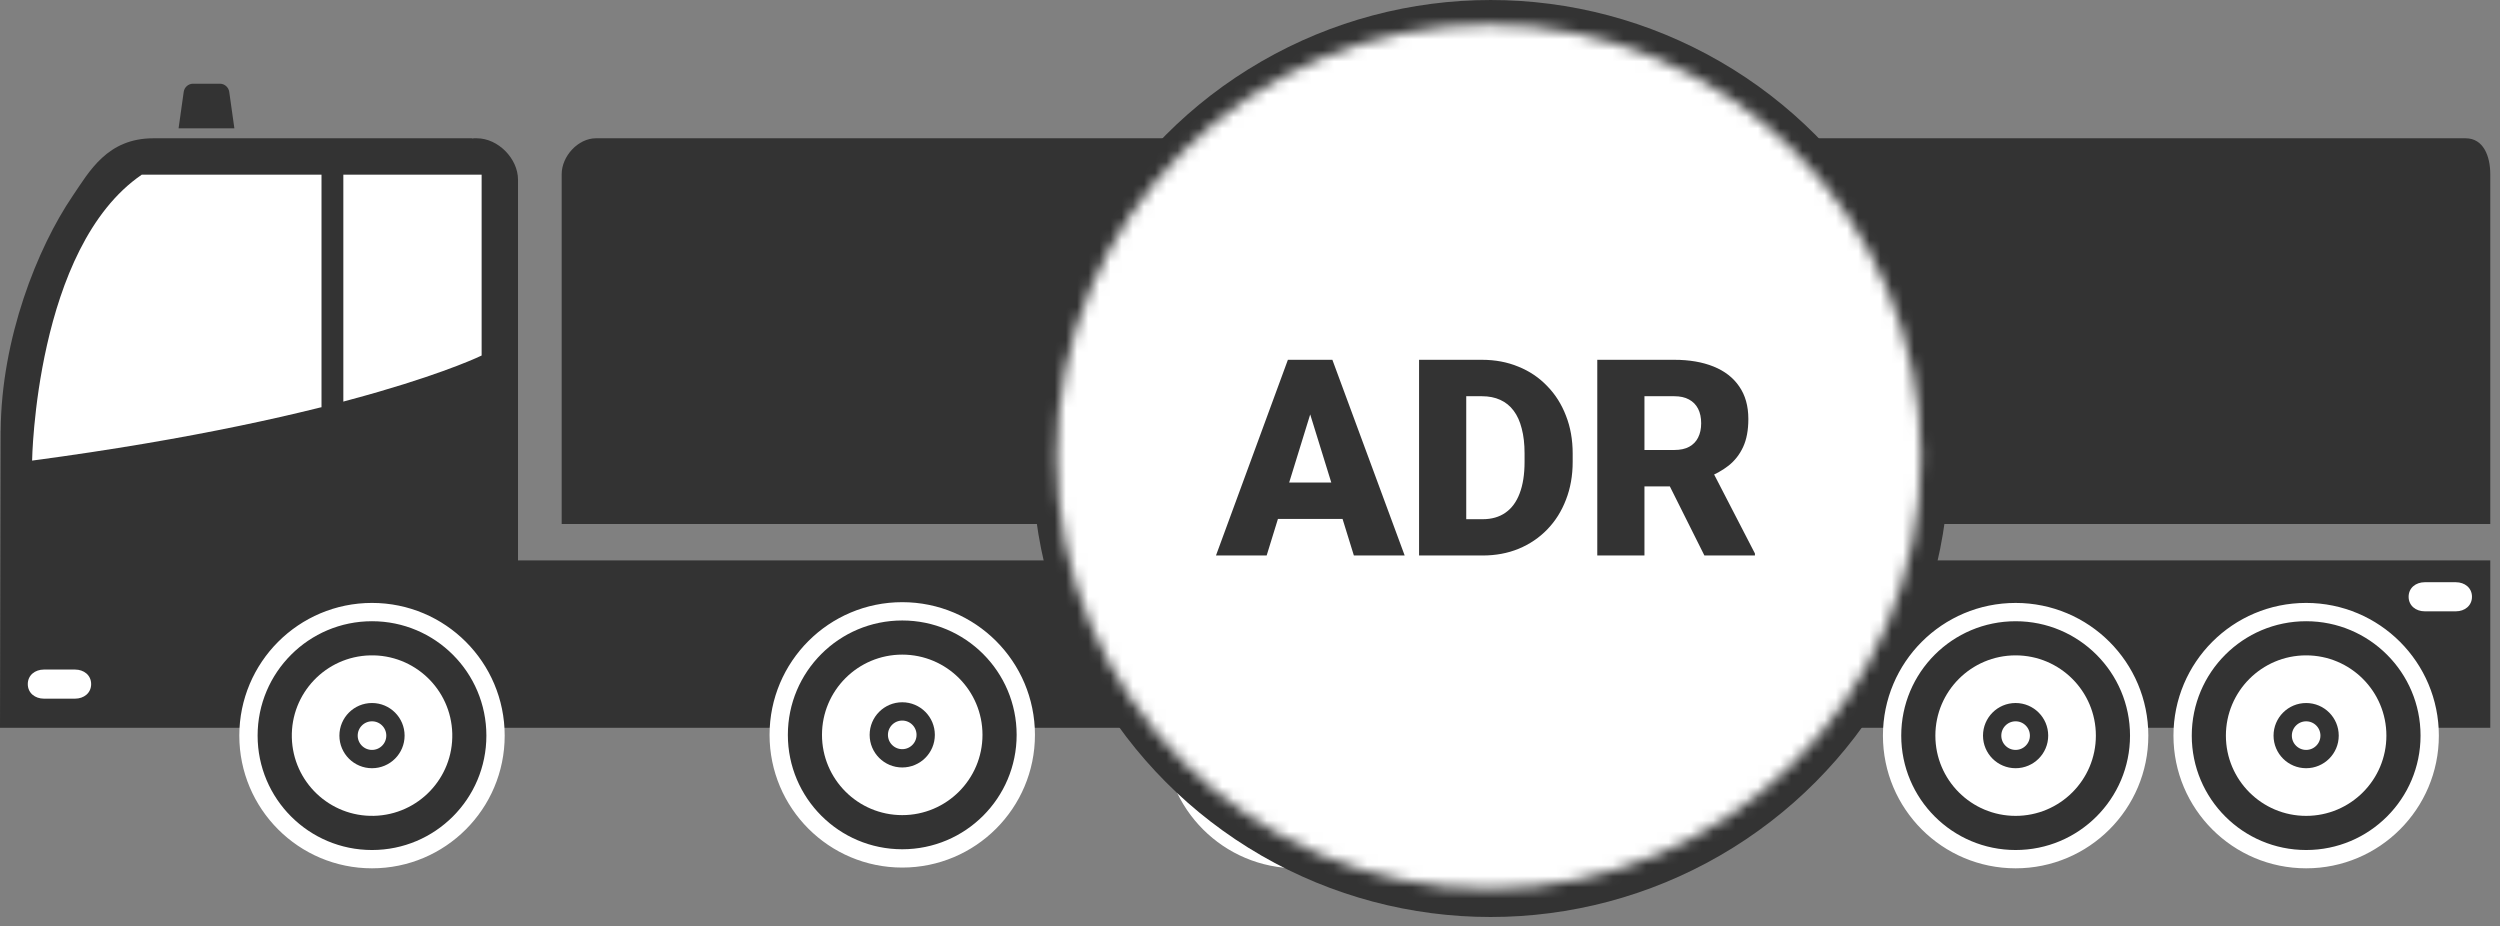
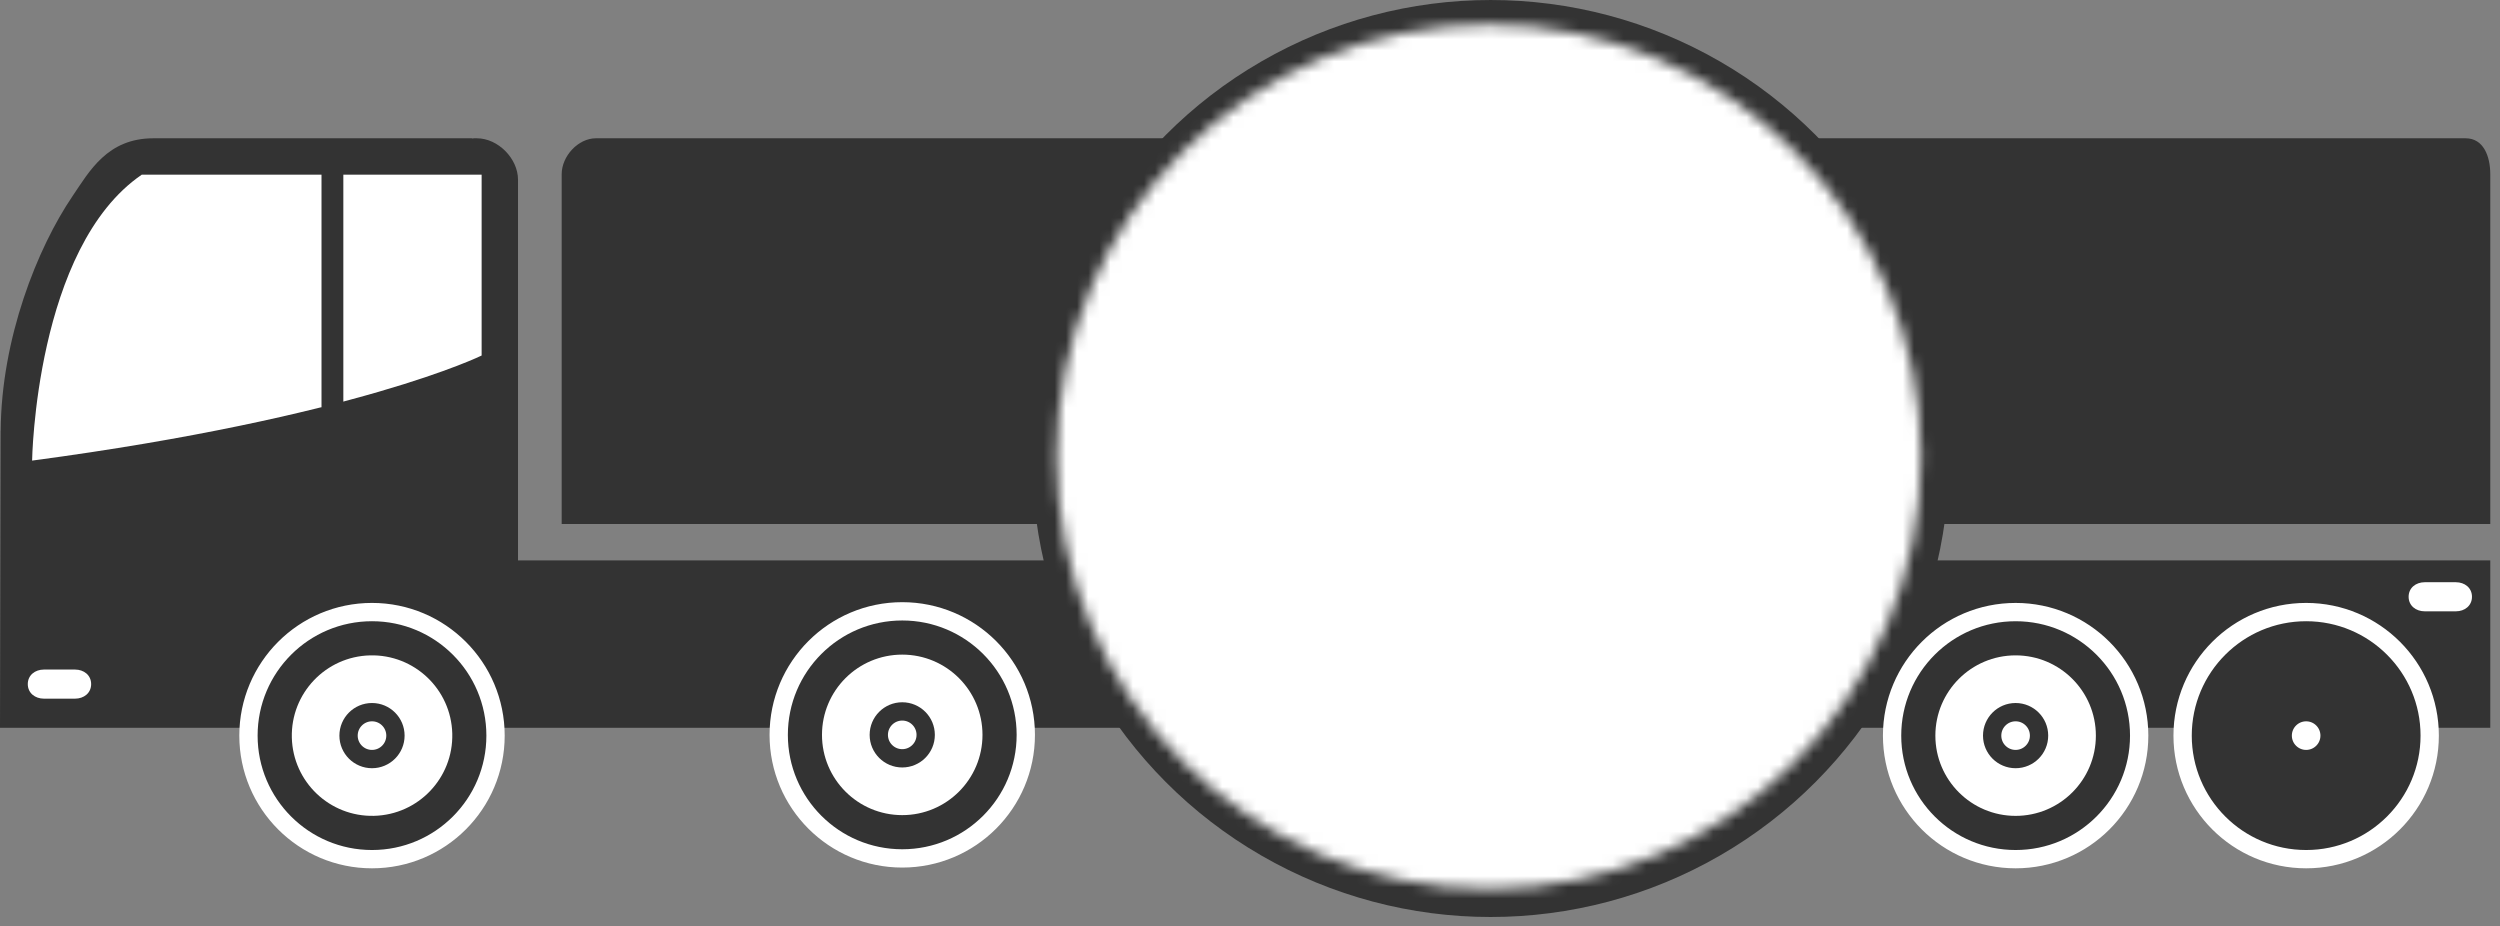
<svg xmlns="http://www.w3.org/2000/svg" width="224" height="83" viewBox="0 0 224 83" fill="none">
  <rect x="0" y="0" width="224" height="83" fill="#808080" stroke="none" />
  <path d="M223.129 50.211H137.054V65.209H223.129V50.211Z" fill="#333333" />
  <path d="M46.414 50.211V22.162V17.193V16.102C46.414 14.206 44.623 12.39 42.727 12.39H42.484C42.42 12.39 42.361 12.405 42.298 12.409L42.281 12.39C42.281 12.39 26.897 12.39 13.741 12.39C9.616 12.39 8.01 15.35 6.514 17.55C3.348 22.209 0.115 30.314 0.061 38.611L0.054 38.55L0 65.209H16.874H19.876H133.793V50.211H46.414Z" fill="#333333" />
  <path d="M43.154 15.65V31.855C43.154 31.855 31.944 37.389 2.877 41.27C2.877 41.27 3.165 22.171 12.704 15.65H43.154Z" fill="white" />
  <path d="M33.331 76.981C39.444 76.981 44.4 72.025 44.4 65.912C44.4 59.798 39.444 54.842 33.331 54.842C27.218 54.842 22.262 59.798 22.262 65.912C22.262 72.025 27.218 76.981 33.331 76.981Z" fill="#333333" stroke="white" stroke-width="1.64" stroke-miterlimit="10" />
  <path d="M33.516 73.099C37.486 72.999 40.624 69.701 40.524 65.731C40.425 61.761 37.126 58.623 33.156 58.722C29.186 58.821 26.048 62.12 26.148 66.09C26.247 70.06 29.546 73.198 33.516 73.099Z" fill="white" />
  <path d="M35.432 65.911C35.432 67.071 34.492 68.012 33.331 68.012C32.172 68.012 31.23 67.072 31.23 65.911C31.23 64.751 32.171 63.81 33.331 63.81C34.492 63.81 35.432 64.751 35.432 65.911Z" fill="white" stroke="#333333" stroke-width="1.64" stroke-miterlimit="10" />
-   <path d="M127.272 65.912C127.272 72.024 122.316 76.981 116.202 76.981C110.089 76.981 105.134 72.024 105.134 65.912C105.134 59.797 110.089 54.842 116.202 54.842C122.316 54.842 127.272 59.797 127.272 65.912Z" fill="#333333" stroke="white" stroke-width="1.64" stroke-miterlimit="10" />
  <path d="M123.393 65.912C123.393 69.883 120.173 73.102 116.203 73.102C112.232 73.102 109.013 69.883 109.013 65.912C109.013 61.94 112.233 58.721 116.203 58.721C120.173 58.721 123.393 61.94 123.393 65.912Z" fill="white" />
  <path d="M118.303 65.912C118.303 67.071 117.362 68.012 116.202 68.012C115.042 68.012 114.101 67.072 114.101 65.912C114.101 64.751 115.042 63.81 116.202 63.81C117.362 63.81 118.303 64.751 118.303 65.912Z" fill="white" stroke="#333333" stroke-width="1.64" stroke-miterlimit="10" />
  <path d="M91.911 65.845C91.911 71.957 86.954 76.914 80.841 76.914C74.728 76.914 69.772 71.957 69.772 65.845C69.772 59.731 74.728 54.775 80.841 54.775C86.955 54.775 91.911 59.731 91.911 65.845Z" fill="#333333" stroke="white" stroke-width="1.64" stroke-miterlimit="10" />
  <path d="M88.031 65.845C88.031 69.816 84.811 73.035 80.841 73.035C76.87 73.035 73.65 69.816 73.65 65.845C73.65 61.873 76.87 58.654 80.841 58.654C84.811 58.654 88.031 61.873 88.031 65.845Z" fill="white" />
  <path d="M82.942 65.845C82.942 67.004 82.001 67.945 80.841 67.945C79.68 67.945 78.74 67.005 78.74 65.845C78.74 64.684 79.68 63.743 80.841 63.743C82.001 63.743 82.942 64.684 82.942 65.845Z" fill="white" stroke="#333333" stroke-width="1.64" stroke-miterlimit="10" />
  <path d="M217.701 65.912C217.701 72.024 212.744 76.981 206.631 76.981C200.518 76.981 195.562 72.024 195.562 65.912C195.562 59.798 200.518 54.842 206.631 54.842C212.744 54.842 217.701 59.798 217.701 65.912Z" fill="#333333" stroke="white" stroke-width="1.64" stroke-miterlimit="10" />
-   <path d="M213.821 65.912C213.821 69.883 210.602 73.102 206.63 73.102C202.66 73.102 199.44 69.883 199.44 65.912C199.44 61.941 202.66 58.721 206.63 58.721C210.602 58.721 213.821 61.94 213.821 65.912Z" fill="white" />
  <path d="M208.731 65.912C208.731 67.071 207.791 68.012 206.63 68.012C205.471 68.012 204.53 67.072 204.53 65.912C204.53 64.752 205.471 63.811 206.63 63.811C207.791 63.81 208.731 64.751 208.731 65.912Z" fill="white" stroke="#333333" stroke-width="1.64" stroke-miterlimit="10" />
  <path d="M191.67 65.912C191.67 72.024 186.712 76.981 180.6 76.981C174.486 76.981 169.531 72.024 169.531 65.912C169.531 59.798 174.486 54.843 180.6 54.843C186.712 54.842 191.67 59.798 191.67 65.912Z" fill="#333333" stroke="white" stroke-width="1.64" stroke-miterlimit="10" />
  <path d="M187.79 65.912C187.79 69.883 184.57 73.102 180.599 73.102C176.628 73.102 173.409 69.883 173.409 65.912C173.409 61.94 176.628 58.721 180.599 58.721C184.569 58.721 187.79 61.94 187.79 65.912Z" fill="white" />
  <path d="M182.699 65.912C182.699 67.071 181.759 68.012 180.598 68.012C179.438 68.012 178.497 67.072 178.497 65.912C178.497 64.751 179.437 63.81 180.598 63.81C181.759 63.81 182.699 64.751 182.699 65.912Z" fill="white" stroke="#333333" stroke-width="1.64" stroke-miterlimit="10" />
  <path d="M6.723 59.992C7.521 59.992 8.167 60.498 8.167 61.296C8.167 62.093 7.521 62.6 6.723 62.6H3.936C3.138 62.6 2.49 62.093 2.49 61.296C2.49 60.498 3.138 59.992 3.936 59.992H6.723Z" fill="white" />
-   <path d="M143.527 59.992C144.325 59.992 144.972 60.498 144.972 61.296C144.972 62.093 144.325 62.6 143.527 62.6H140.74C139.941 62.6 139.294 62.093 139.294 61.296C139.294 60.498 139.941 59.992 140.74 59.992H143.527Z" fill="white" />
  <path d="M220.044 52.167C220.843 52.167 221.489 52.673 221.489 53.471C221.489 54.267 220.843 54.775 220.044 54.775H217.258C216.459 54.775 215.812 54.267 215.812 53.471C215.812 52.673 216.459 52.167 217.258 52.167H220.044Z" fill="white" />
  <path d="M30.763 14.998H28.807V36.517H30.763V14.998Z" fill="#333333" />
  <path d="M130.491 12.39H53.394C51.793 12.39 50.326 14.004 50.326 15.604V26.038V39.95V46.95H133.793V39.95V26.038V15.604C133.793 14.004 132.092 12.39 130.491 12.39Z" fill="#333333" />
  <path d="M220.921 12.39H139.766C138.165 12.39 137.054 14.004 137.054 15.604V26.038V39.95V46.95H223.129V39.95V26.038V15.604C223.129 14.004 222.521 12.39 220.921 12.39Z" fill="#333333" />
  <circle cx="133.562" cy="41.082" r="41.081" fill="#333333" />
  <mask id="mask0_646_64" style="mask-type:alpha" maskUnits="userSpaceOnUse" x="94" y="2" width="79" height="78">
    <circle cx="133.4" cy="40.919" r="38.717" fill="white" />
  </mask>
  <g mask="url(#mask0_646_64)">
    <rect x="84.654" y="-5.597" width="98.046" height="98.046" fill="white" />
  </g>
-   <path d="M117.767 35.923L113.492 49.772H108.952L115.395 32.238H118.273L117.767 35.923ZM121.307 49.772L117.02 35.923L116.466 32.238H119.381L125.859 49.772H121.307ZM121.139 43.233V46.497H112.143V43.233H121.139ZM132.844 49.772H128.954L128.978 46.521H132.844C133.647 46.521 134.325 46.328 134.879 45.943C135.441 45.557 135.867 44.983 136.156 44.221C136.453 43.45 136.601 42.503 136.601 41.379V40.62C136.601 39.777 136.517 39.038 136.348 38.404C136.188 37.762 135.947 37.228 135.626 36.803C135.305 36.369 134.903 36.044 134.422 35.827C133.948 35.61 133.402 35.502 132.784 35.502H128.882V32.238H132.784C133.972 32.238 135.06 32.443 136.047 32.853C137.043 33.254 137.902 33.832 138.624 34.587C139.355 35.333 139.917 36.221 140.31 37.248C140.712 38.268 140.912 39.4 140.912 40.644V41.379C140.912 42.615 140.712 43.747 140.31 44.775C139.917 45.802 139.359 46.689 138.636 47.436C137.914 48.183 137.059 48.761 136.071 49.17C135.092 49.572 134.016 49.772 132.844 49.772ZM131.375 32.238V49.772H127.148V32.238H131.375ZM143.116 32.238H150.016C151.365 32.238 152.537 32.439 153.533 32.841C154.528 33.242 155.295 33.836 155.833 34.623C156.379 35.41 156.652 36.381 156.652 37.537C156.652 38.541 156.495 39.38 156.182 40.054C155.869 40.728 155.432 41.286 154.87 41.728C154.316 42.161 153.669 42.519 152.931 42.8L151.546 43.582H145.753L145.729 40.319H150.016C150.554 40.319 151 40.223 151.353 40.03C151.706 39.837 151.971 39.564 152.148 39.211C152.333 38.85 152.425 38.42 152.425 37.922C152.425 37.417 152.333 36.983 152.148 36.622C151.963 36.261 151.69 35.984 151.329 35.791C150.976 35.598 150.538 35.502 150.016 35.502H147.343V49.772H143.116V32.238ZM152.714 49.772L148.836 42.017L153.316 41.993L157.242 49.592V49.772H152.714Z" fill="#333333" />
-   <path d="M16.46 8.232L16 11.5H21L20.54 8.232C20.481 7.815 20.121 7.5 19.703 7.5H17.297C16.879 7.5 16.519 7.815 16.46 8.232Z" fill="#333333" />
</svg>